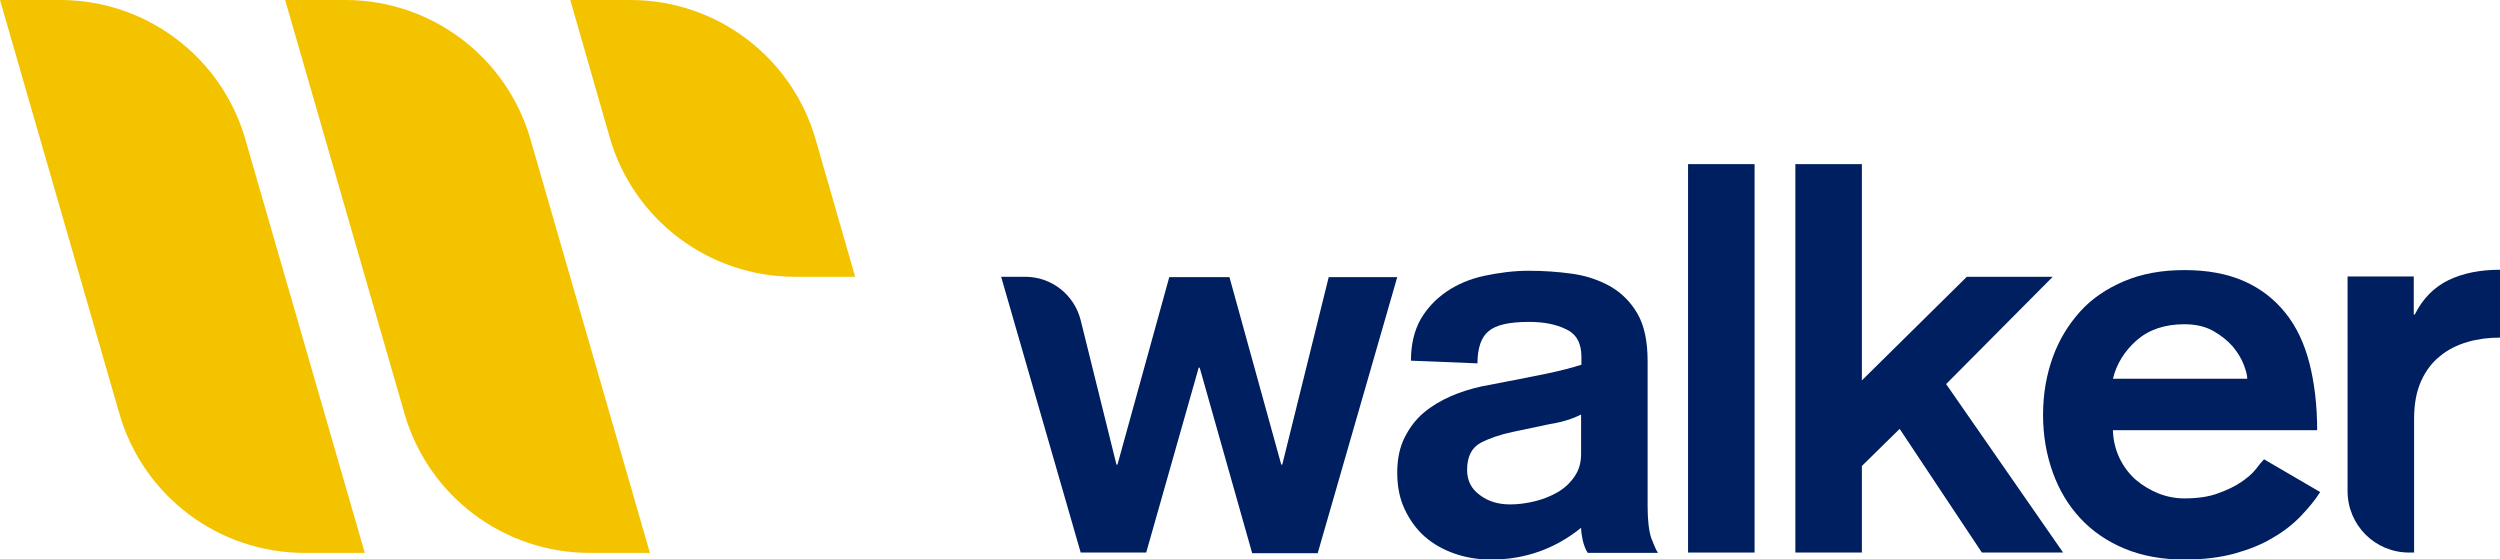
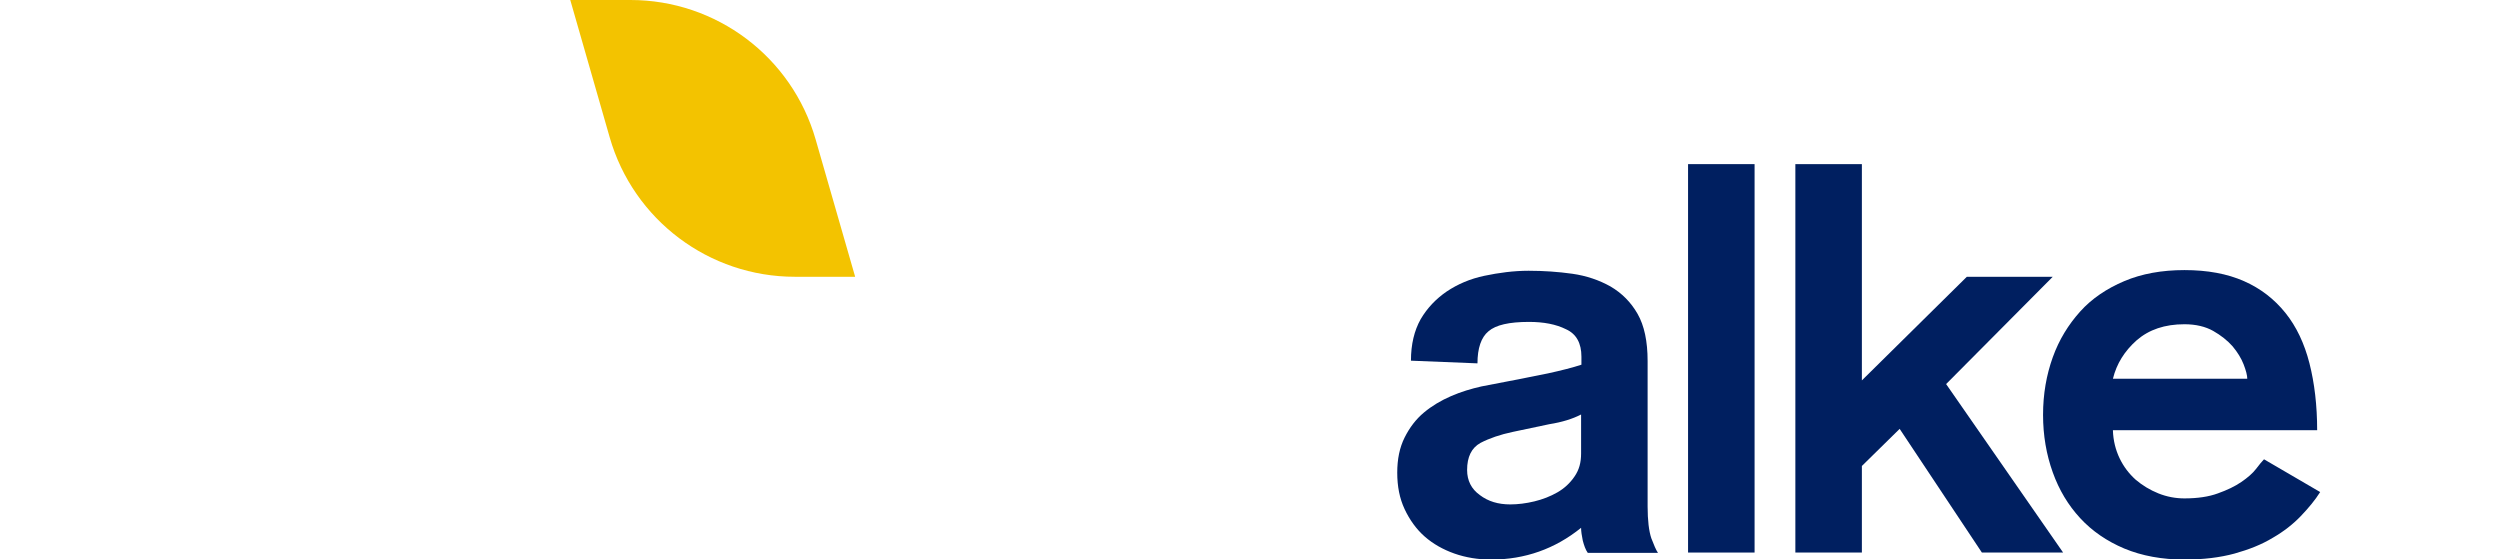
<svg xmlns="http://www.w3.org/2000/svg" version="1.1" class="walker-industries-logo" width="100%" preserveAspectRatio="xMidYMid meet" x="0px" y="0px" viewBox="0 0 747.9 167.3" style="enable-background:new 0 0 747.9 167.3;" xml:space="preserve">
  <style type="text/css">
        .walker-industries-logo--0{fill:#001F60;}
        .walker-industries-logo--1{fill:#F3C300;}
    </style>
  <g>
    <g>
-       <path class="walker-industries-logo--0" d="M299.5,82.8h7.2c7.9,0,14.7,5.4,16.6,13l10.7,43.2h0.3l15.5-56.1h18l15.5,56.1h0.3l13.9-56.1H418l-23.8,82.6                 h-19.6L358.9,110h-0.3l-15.7,55.3h-19.6L299.5,82.8z" />
      <path class="walker-industries-logo--0" d="M492.9,151.5c0,4.2,0.4,7.4,1.1,9.5c0.8,2.1,1.4,3.5,2,4.4H475c-0.7-1-1.1-2.2-1.5-3.7                 c-0.3-1.5-0.5-2.7-0.5-3.8c-7.8,6.3-16.8,9.5-26.9,9.5c-3.9,0-7.6-0.6-11-1.8c-3.4-1.2-6.4-2.9-8.9-5.1c-2.5-2.2-4.5-5-6-8.2                 c-1.5-3.2-2.2-6.8-2.2-10.9c0-4,0.7-7.5,2.2-10.5c1.5-3,3.4-5.5,5.8-7.5c2.4-2,5.1-3.6,8.1-4.9c3-1.3,6-2.2,9.1-2.9l8.3-1.6                 c1.7-0.3,3.6-0.7,5.6-1.1c2-0.4,4-0.8,6-1.2c2-0.4,3.8-0.9,5.5-1.3c1.7-0.4,3.2-0.9,4.5-1.3v-2.4c0-4-1.5-6.8-4.6-8.2                 c-3-1.5-6.7-2.2-11.1-2.2c-5.9,0-9.9,0.9-12.1,2.8c-2.2,1.8-3.3,5.1-3.3,9.6l-19.9-0.8c0-4.9,1-9,2.9-12.4c2-3.4,4.6-6.1,7.8-8.3                 c3.3-2.2,7-3.8,11.3-4.7s8.7-1.5,13.2-1.5c4.5,0,8.8,0.3,13.1,0.9c4.2,0.6,8,1.9,11.4,3.8c3.4,2,6.1,4.7,8.1,8.2                 c2,3.5,3,8.2,3,14.1V151.5z M473,124c-2.5,1.3-5.7,2.3-9.5,2.9l-10.9,2.3c-3.8,0.8-7,1.9-9.7,3.3c-2.7,1.5-4,4.2-4,8.1                 c0,3.2,1.3,5.7,3.8,7.5c2.5,1.9,5.5,2.8,9.1,2.8c2.3,0,4.7-0.3,7.2-0.9c2.5-0.6,4.8-1.5,6.9-2.7c2.1-1.2,3.8-2.8,5.1-4.7                 c1.4-2,2-4.2,2-6.9V124z" />
      <rect x="505" y="49.1" class="walker-industries-logo--0" width="19.9" height="116.2" />
      <polygon class="walker-industries-logo--0" points="537.1,49.1 557,49.1 557,113.8 588.4,82.8 614.1,82.8 582.2,114.9 617.2,165.3 592.9,165.3                 568.3,128.3 557,139.4 557,165.3 537.1,165.3   " />
      <path class="walker-industries-logo--0" d="M632.1,128.8c0.1,3,0.8,5.8,2,8.3c1.2,2.5,2.8,4.6,4.8,6.4c2,1.7,4.3,3.1,6.8,4.1c2.5,1,5.1,1.5,7.8,1.5                 c3.9,0,7.3-0.5,10-1.5c2.8-1,5.1-2.1,7-3.4c1.9-1.3,3.4-2.6,4.4-3.9c1-1.3,1.8-2.3,2.4-2.9l16.8,9.8c-1.5,2.4-3.5,4.8-5.8,7.2                 c-2.3,2.4-5.1,4.6-8.4,6.5c-3.3,2-7.1,3.5-11.4,4.7c-4.4,1.2-9.4,1.8-15,1.8c-6.7,0-12.7-1.1-18-3.3c-5.2-2.2-9.6-5.2-13.2-9.1                 c-3.6-3.9-6.3-8.4-8.2-13.7c-1.9-5.3-2.9-11-2.9-17.2c0-6.2,1-11.9,2.9-17.2c1.9-5.3,4.7-9.8,8.2-13.7s8-6.9,13.2-9.1                 c5.2-2.2,11.2-3.3,18-3.3c6.9,0,12.8,1.1,17.8,3.3c5,2.2,9.1,5.4,12.4,9.5c3.3,4.1,5.7,9.2,7.2,15.1c1.5,5.9,2.3,12.6,2.3,20                 H632.1z M672.3,113.4c0-1.1-0.4-2.6-1.1-4.4c-0.7-1.8-1.8-3.6-3.3-5.4c-1.5-1.7-3.5-3.3-5.8-4.6c-2.3-1.3-5.2-2-8.6-2                 c-5.9,0-10.6,1.6-14.3,4.8c-3.6,3.2-6,7-7.1,11.5H672.3z" />
-       <path class="walker-industries-logo--0" d="M702.2,82.7h19.9v11.4h0.3c2.4-4.8,5.8-8.2,10.1-10.3c4.4-2.1,9.5-3.1,15.4-3.1V101c-3.4,0-6.6,0.4-9.7,1.3                 c-3.1,0.9-5.9,2.3-8.2,4.2c-2.4,1.9-4.3,4.4-5.7,7.5c-1.4,3.1-2.1,6.9-2.1,11.3v40h-1.5c-10.2,0-18.4-8.2-18.4-18.4V82.7z" />
    </g>
    <g>
-       <path class="walker-industries-logo--1" d="M109.1,165.3L73.4,41.7C66.3,17,43.7,0,18,0H0l35.7,123.7c7.1,24.7,29.7,41.7,55.4,41.7H109.1z" />
      <path class="walker-industries-logo--1" d="M255.8,82.7L244,41.7C236.9,17,214.3,0,188.6,0h-18l11.8,41.1c7.1,24.7,29.7,41.7,55.4,41.7H255.8z" />
-       <path class="walker-industries-logo--1" d="M194.4,165.3L158.7,41.7C151.6,17,129,0,103.3,0h-18L121,123.7c7.1,24.7,29.7,41.7,55.4,41.7H194.4z" />
    </g>
  </g>
</svg>